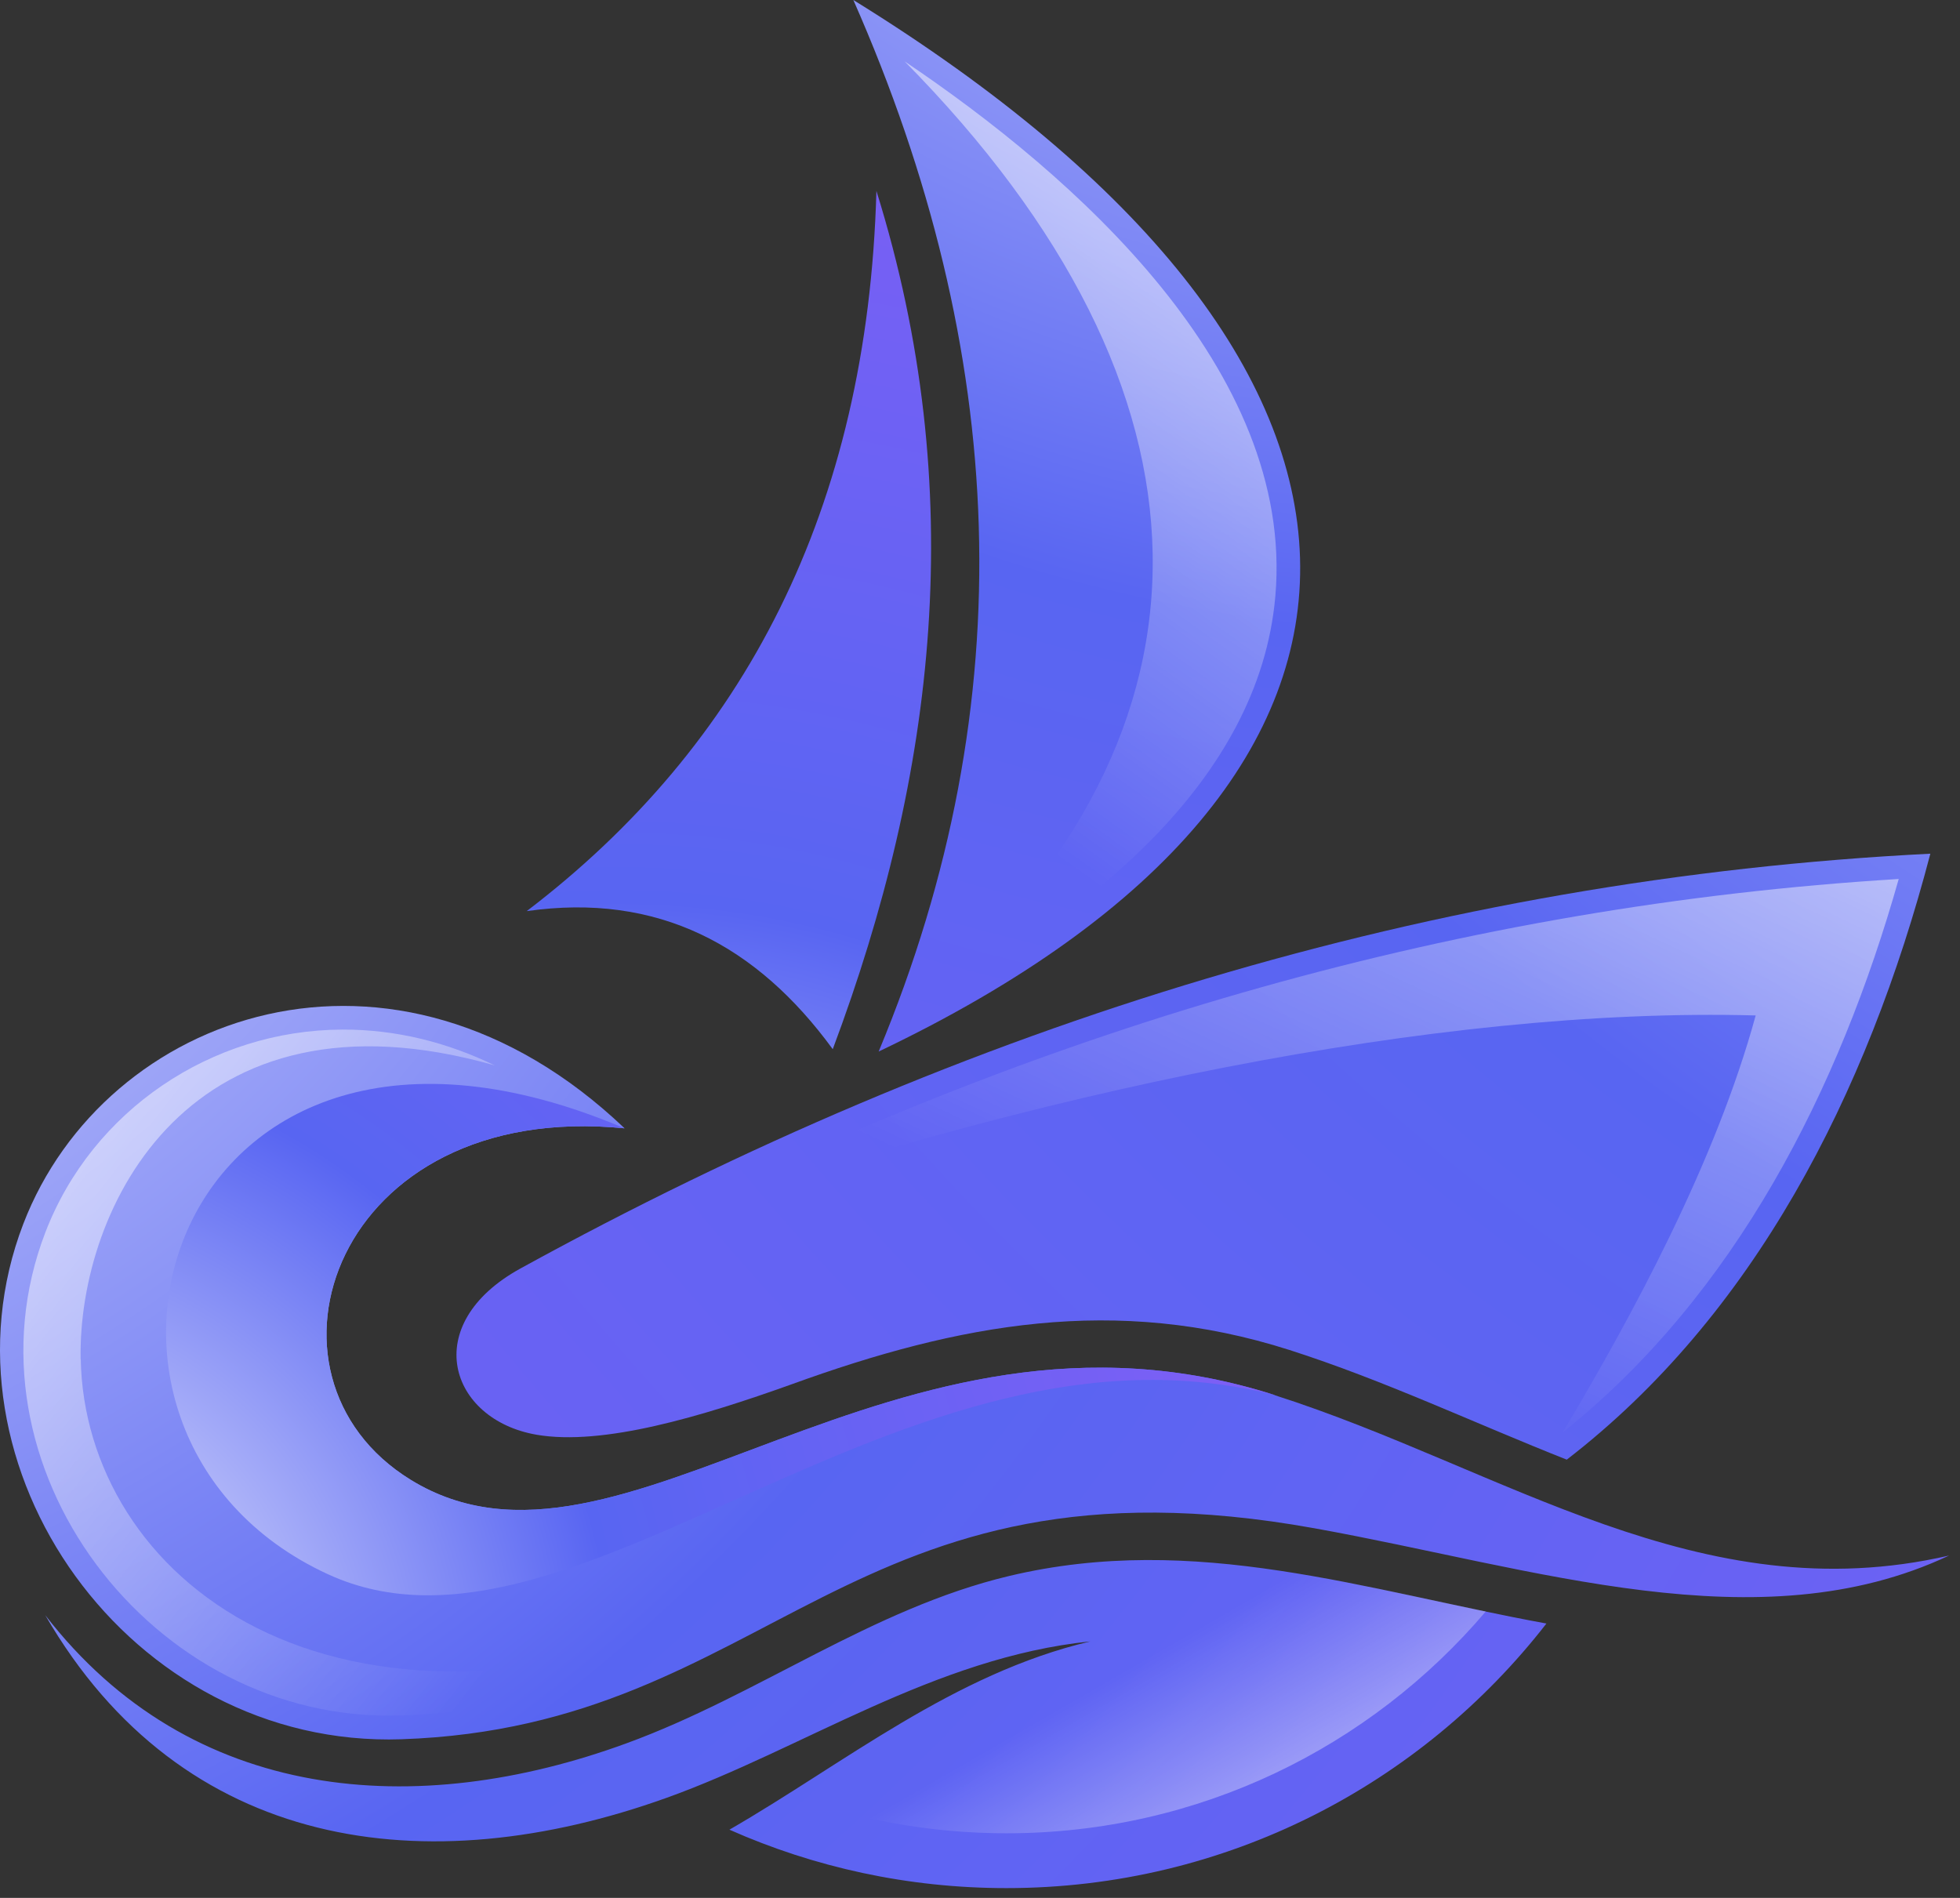
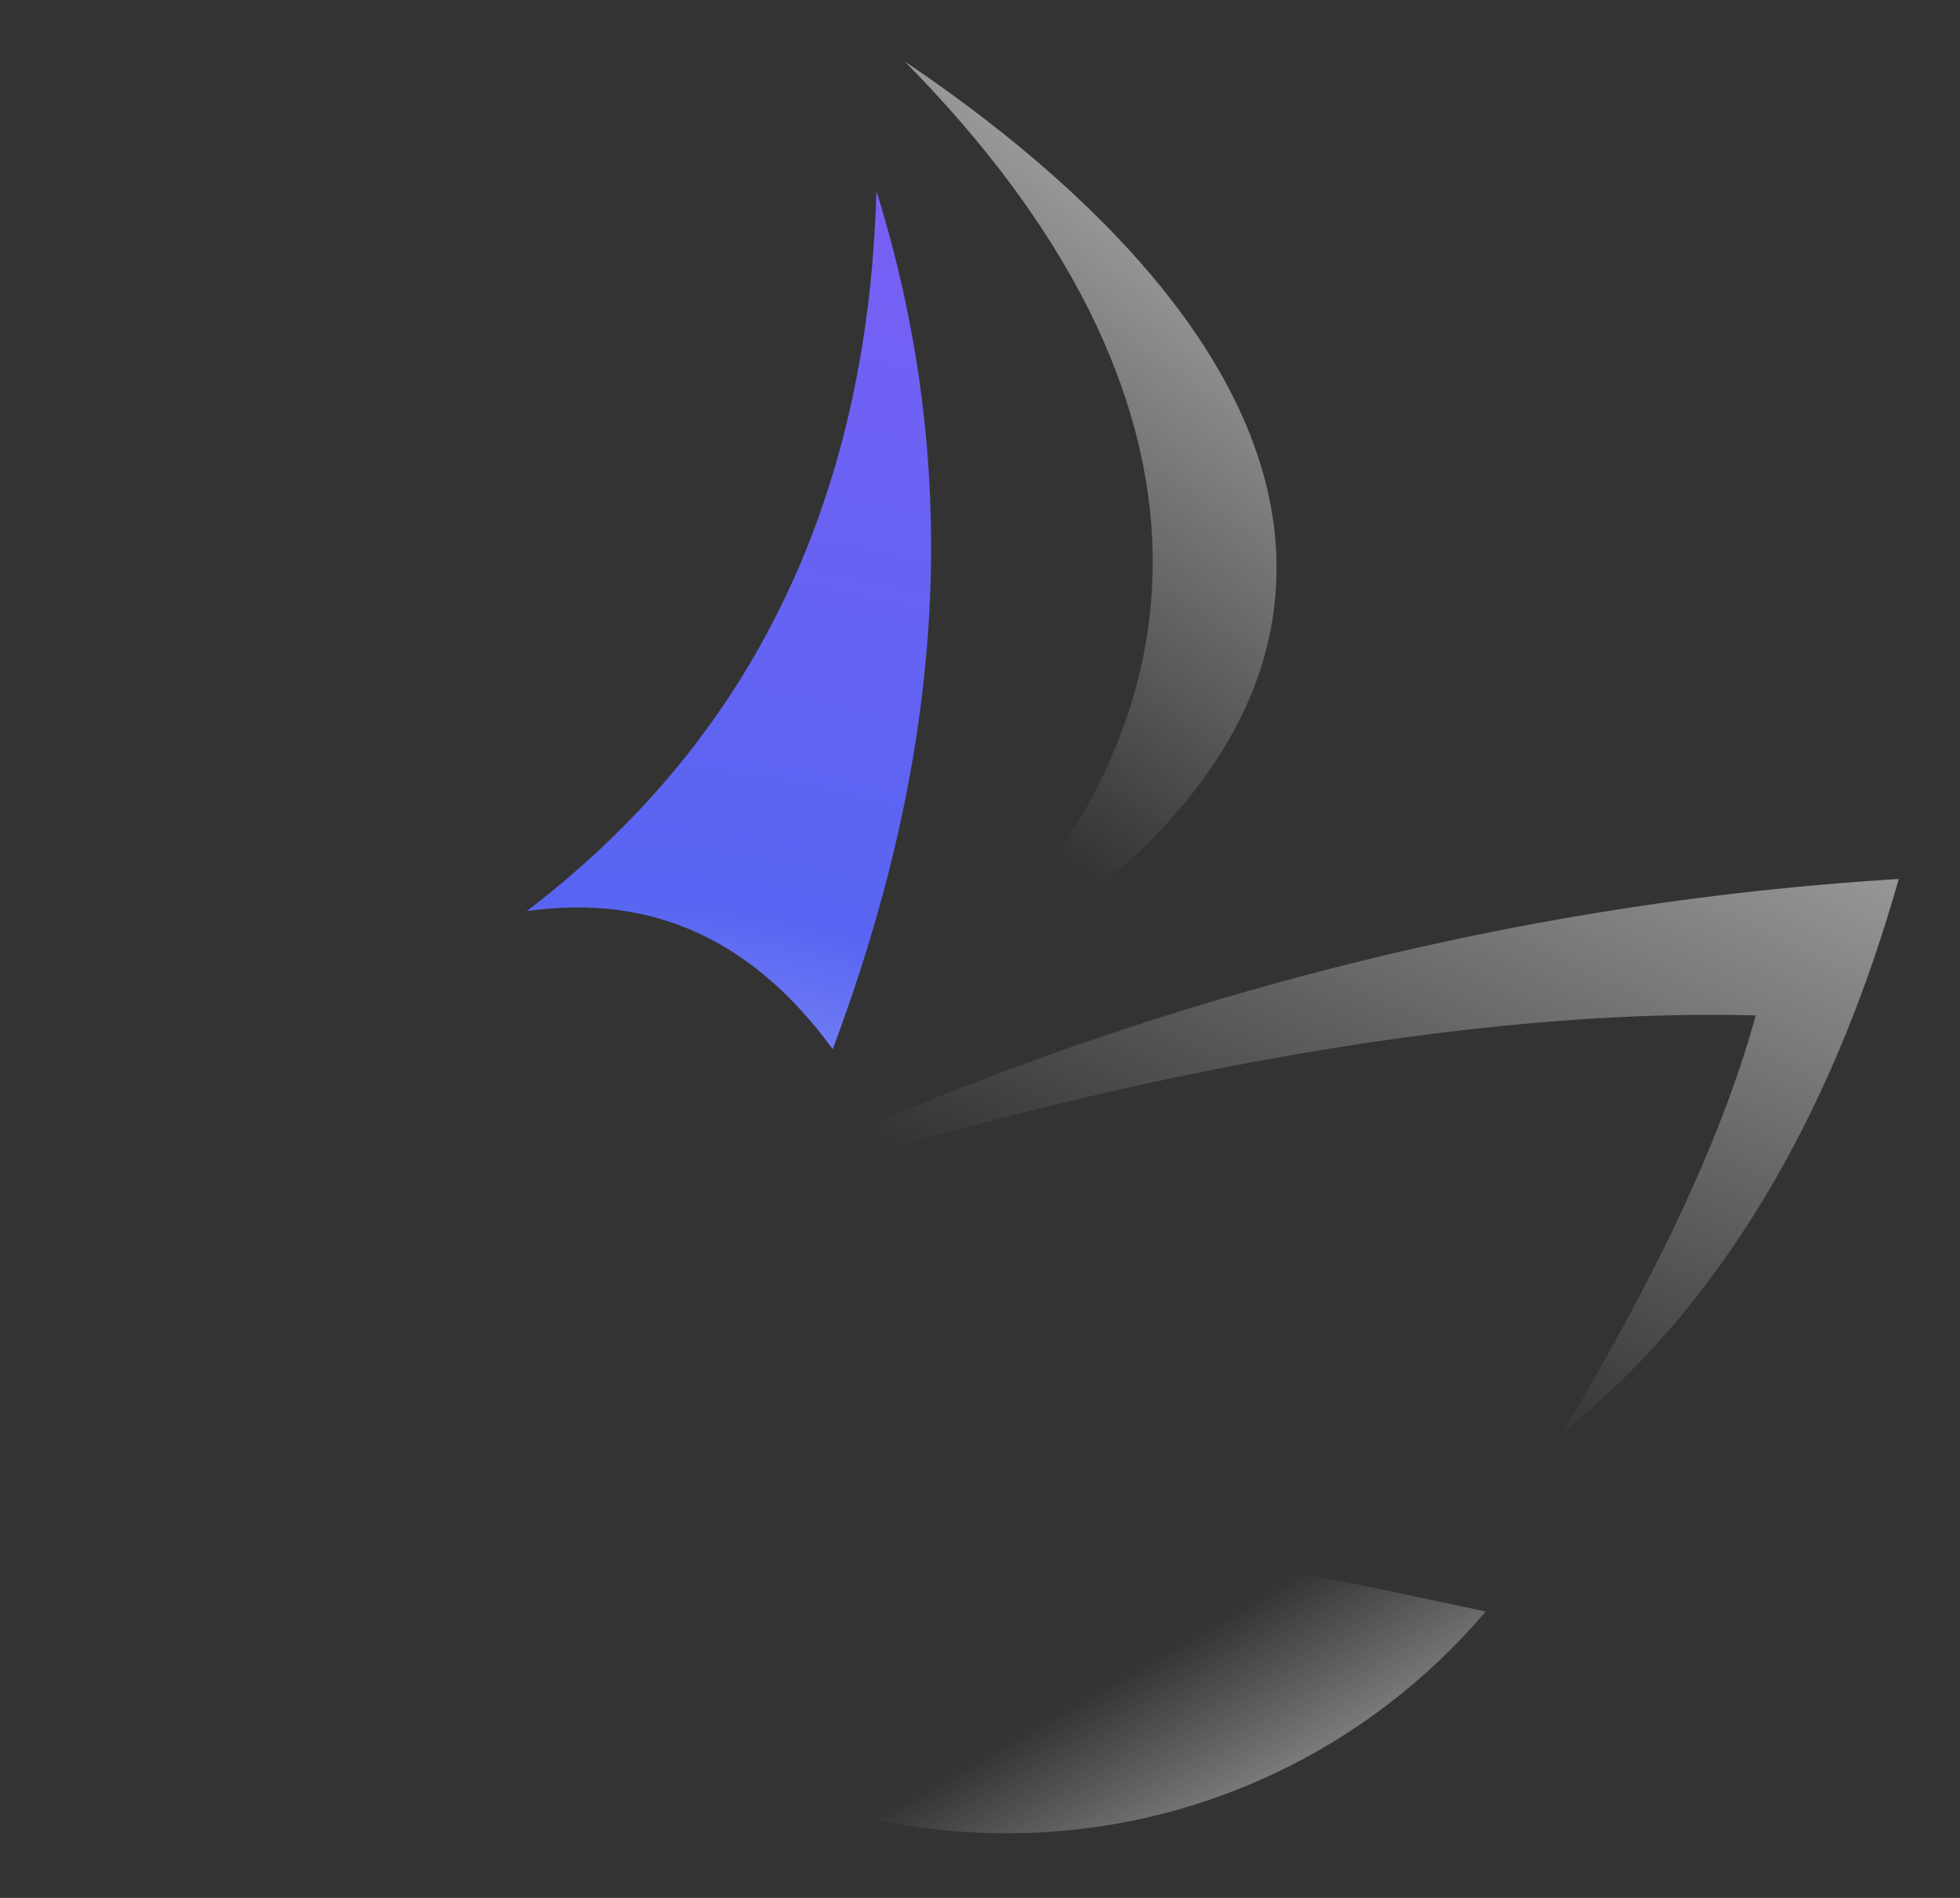
<svg xmlns="http://www.w3.org/2000/svg" width="158" height="153" viewBox="0 0 158 153" fill="none">
  <rect x="0" y="0" width="158" height="153" fill="#333333" stroke="none" />
  <g clip-path="url(#clip0_14_2)">
    <path fill-rule="evenodd" clip-rule="evenodd" d="M42.46 73.45C53.03 71.94 61.01 76.2 67.13 84.58C75.44 62.41 78.18 39.54 70.65 15.39C69.94 41.11 59.98 60.09 42.46 73.45Z" fill="url(#paint0_radial_14_2)" />
-     <path fill-rule="evenodd" clip-rule="evenodd" d="M124.67 130.87C114.59 143.85 98.84 152.21 81.13 152.21C73.18 152.21 65.63 150.53 58.8 147.5C68.01 142.19 76.86 134.92 87.9 132.32C75.34 133.61 64.72 140.99 53.74 144.93C34.38 151.88 14.69 149.27 3.65 130.21C15.4 145.4 33.58 146.74 50.52 140.53C61.14 136.65 70.25 129.7 81.34 127.05C96.36 123.47 110.04 128.21 124.66 130.88L124.67 130.87ZM102.78 112.47C71.77 102.55 50.08 129.74 33.1 119.29C19.49 110.91 26.94 88.63 50.35 90.96C31.73 73.21 8.43 81.63 1.88 98.66C-5.65 118.24 10.44 140.96 32.37 140.21C62.39 139.18 68.22 116.41 105.95 123.2C123.75 126.4 141.77 132.63 157.12 125.4C137.04 130.04 121.21 118.38 102.78 112.48V112.47Z" fill="url(#paint1_radial_14_2)" />
-     <path fill-rule="evenodd" clip-rule="evenodd" d="M33.1 119.29C19.49 110.91 26.94 88.63 50.35 90.96C13.4 75.27 1.76 115.53 26.42 126.9C46.36 136.09 72.51 104.78 102.78 112.47C71.77 102.55 50.08 129.74 33.1 119.29Z" fill="url(#paint2_radial_14_2)" />
-     <path fill-rule="evenodd" clip-rule="evenodd" d="M6.5 109.59C6.27 97.35 15.31 78.88 39.89 85.89C36.1 84.05 31.96 82.98 27.58 83C17.05 83.04 7.44 89.51 3.66 99.34C-3.55 118.09 12.23 138.98 32.31 138.29C43.33 137.91 51 134.55 60.53 129.58C26 143.52 6.83 126.71 6.51 109.59H6.5Z" fill="url(#paint3_linear_14_2)" />
    <path fill-rule="evenodd" clip-rule="evenodd" d="M81.35 127.05C71.22 129.46 62.74 135.46 53.27 139.45C55.13 140.68 57.08 141.79 59.11 142.77C68.25 138.74 77.4 133.4 87.91 132.32C78.76 134.47 71.11 139.84 63.51 144.64C69 146.68 74.94 147.79 81.14 147.79C96.62 147.79 110.47 140.85 119.77 129.91C106.96 127.25 94.69 123.87 81.36 127.05H81.35Z" fill="url(#paint4_linear_14_2)" />
-     <path fill-rule="evenodd" clip-rule="evenodd" d="M68.79 0C81.25 28.26 82.61 56.51 70.83 84.77C117.22 62.67 115.7 28.97 68.79 0Z" fill="url(#paint5_radial_14_2)" />
    <path fill-rule="evenodd" clip-rule="evenodd" d="M72.9 4.92C99.17 31.54 99.5 58.84 74.43 80.83C87.31 74 101.51 63.16 102.81 48.04C104.38 29.82 86.57 14.13 72.9 4.93V4.92Z" fill="url(#paint6_linear_14_2)" />
-     <path fill-rule="evenodd" clip-rule="evenodd" d="M43.24 115.66C48.6 116.58 56.55 114.2 63.83 111.59C77.31 106.7 89.92 104.35 103.95 108.83C111.6 111.28 118.84 114.72 126.3 117.67C141.3 106.11 150.51 88.33 155.61 68.82C115.62 70.83 77.87 82.52 41.97 102.25C33.72 106.78 36.23 114.45 43.25 115.66H43.24Z" fill="url(#paint7_radial_14_2)" />
    <path fill-rule="evenodd" clip-rule="evenodd" d="M141.53 81.86C138.32 93.61 131.65 105.96 125.97 115.48C139.92 104.34 148.27 87.81 153.06 70.86C117.85 73.01 84.62 82.76 53.28 98.45C82.75 88.18 115.72 81.16 141.53 81.86Z" fill="url(#paint8_linear_14_2)" />
  </g>
  <defs>
    <radialGradient id="paint0_radial_14_2" cx="0" cy="0" r="1" gradientUnits="userSpaceOnUse" gradientTransform="translate(49.78 140.42) scale(135 135)">
      <stop stop-color="white" />
      <stop offset="0.5" stop-color="#5865F2" />
      <stop offset="1" stop-color="#7C5FF5" />
    </radialGradient>
    <radialGradient id="paint1_radial_14_2" cx="0" cy="0" r="1" gradientUnits="userSpaceOnUse" gradientTransform="translate(-45.05 21.58) scale(293.73 293.73)">
      <stop stop-color="white" />
      <stop offset="0.5" stop-color="#5865F2" />
      <stop offset="1" stop-color="#7C5FF5" />
    </radialGradient>
    <radialGradient id="paint2_radial_14_2" cx="0" cy="0" r="1" gradientUnits="userSpaceOnUse" gradientTransform="translate(-2.39 136.58) scale(103.91 103.91)">
      <stop stop-color="white" />
      <stop offset="0.5" stop-color="#5865F2" />
      <stop offset="1" stop-color="#7C5FF5" />
    </radialGradient>
    <linearGradient id="paint3_linear_14_2" x1="-35.35" y1="60.98" x2="46.99" y2="124.65" gradientUnits="userSpaceOnUse">
      <stop stop-color="white" />
      <stop offset="1" stop-color="white" stop-opacity="0" />
    </linearGradient>
    <linearGradient id="paint4_linear_14_2" x1="106.55" y1="169.49" x2="87.55" y2="136.49" gradientUnits="userSpaceOnUse">
      <stop stop-color="white" />
      <stop offset="1" stop-color="white" stop-opacity="0" />
    </linearGradient>
    <radialGradient id="paint5_radial_14_2" cx="0" cy="0" r="1" gradientUnits="userSpaceOnUse" gradientTransform="translate(118.28 -71.09) scale(245.03 245.03)">
      <stop stop-color="white" />
      <stop offset="0.5" stop-color="#5865F2" />
      <stop offset="1" stop-color="#7C5FF5" />
    </radialGradient>
    <linearGradient id="paint6_linear_14_2" x1="121.35" y1="-16.98" x2="68.35" y2="57.02" gradientUnits="userSpaceOnUse">
      <stop stop-color="white" />
      <stop offset="1" stop-color="white" stop-opacity="0" />
    </linearGradient>
    <radialGradient id="paint7_radial_14_2" cx="0" cy="0" r="1" gradientUnits="userSpaceOnUse" gradientTransform="translate(235.78 -53.09) scale(348.47 348.47)">
      <stop stop-color="white" />
      <stop offset="0.5" stop-color="#5865F2" />
      <stop offset="1" stop-color="#7C5FF5" />
    </radialGradient>
    <linearGradient id="paint8_linear_14_2" x1="141.77" y1="3.47" x2="95.27" y2="103.47" gradientUnits="userSpaceOnUse">
      <stop stop-color="white" />
      <stop offset="1" stop-color="white" stop-opacity="0" />
    </linearGradient>
    <clipPath id="clip0_14_2">
      <rect width="157.12" height="152.21" fill="white" />
    </clipPath>
  </defs>
</svg>